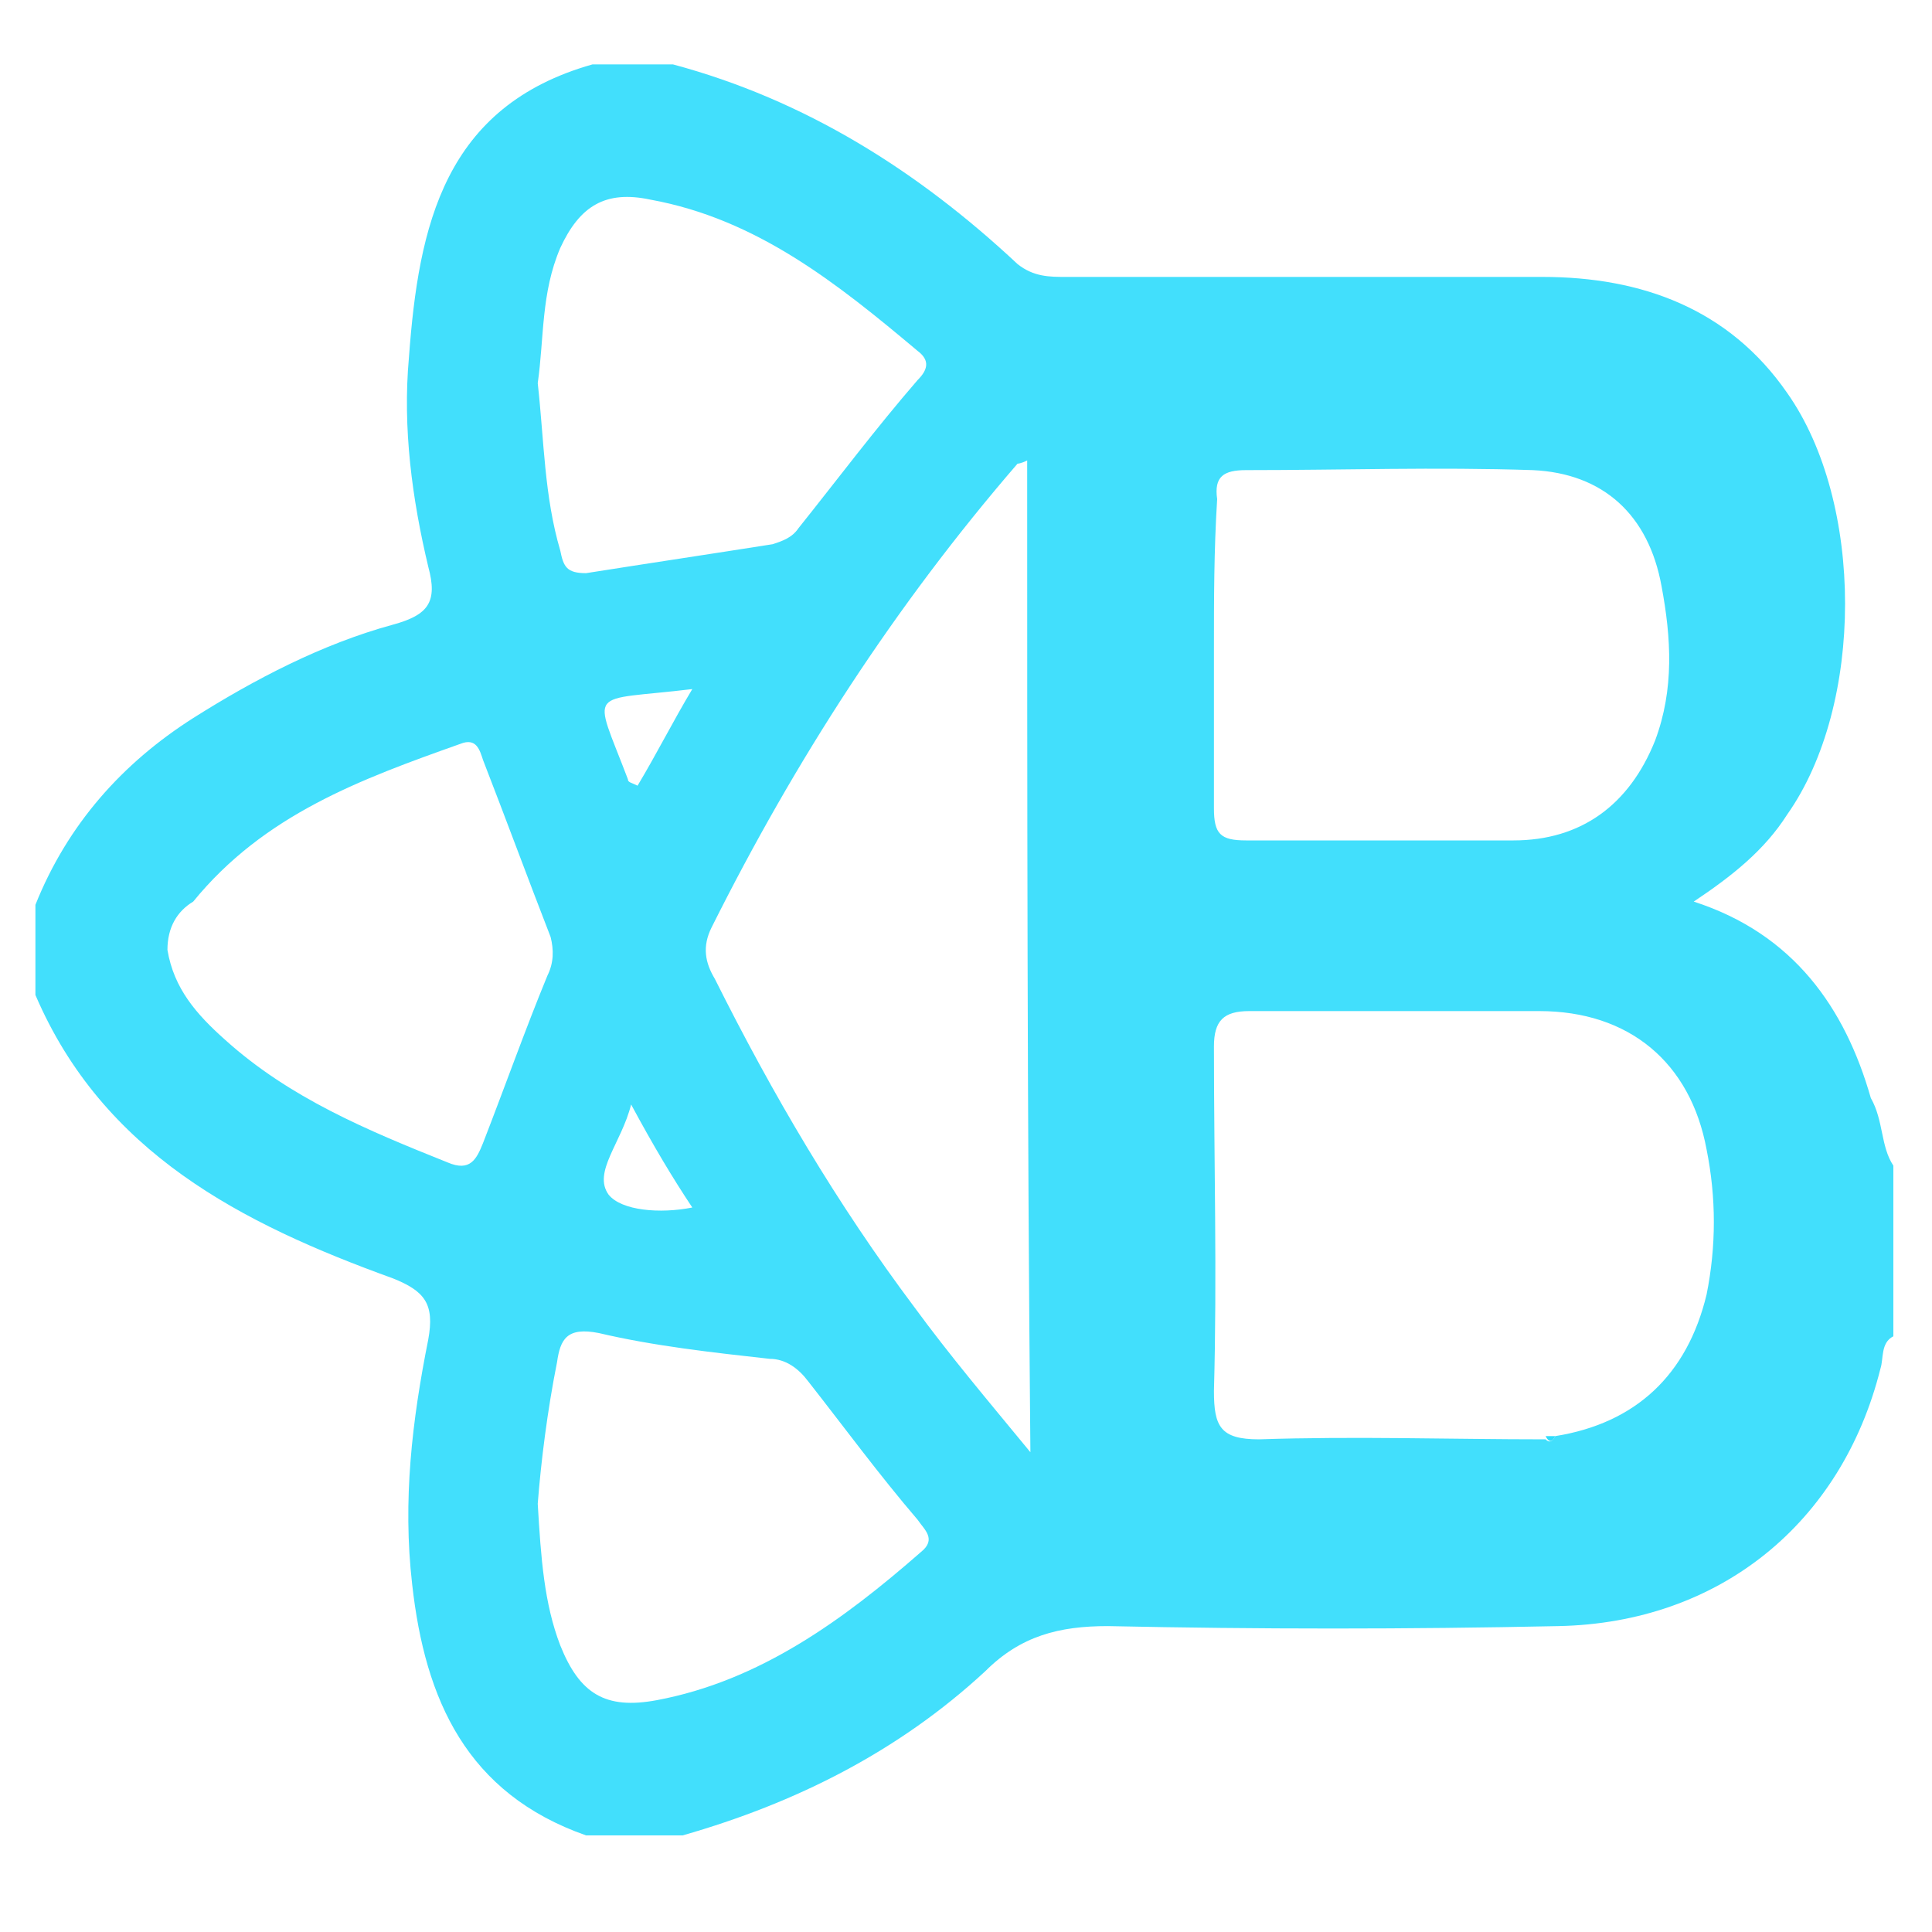
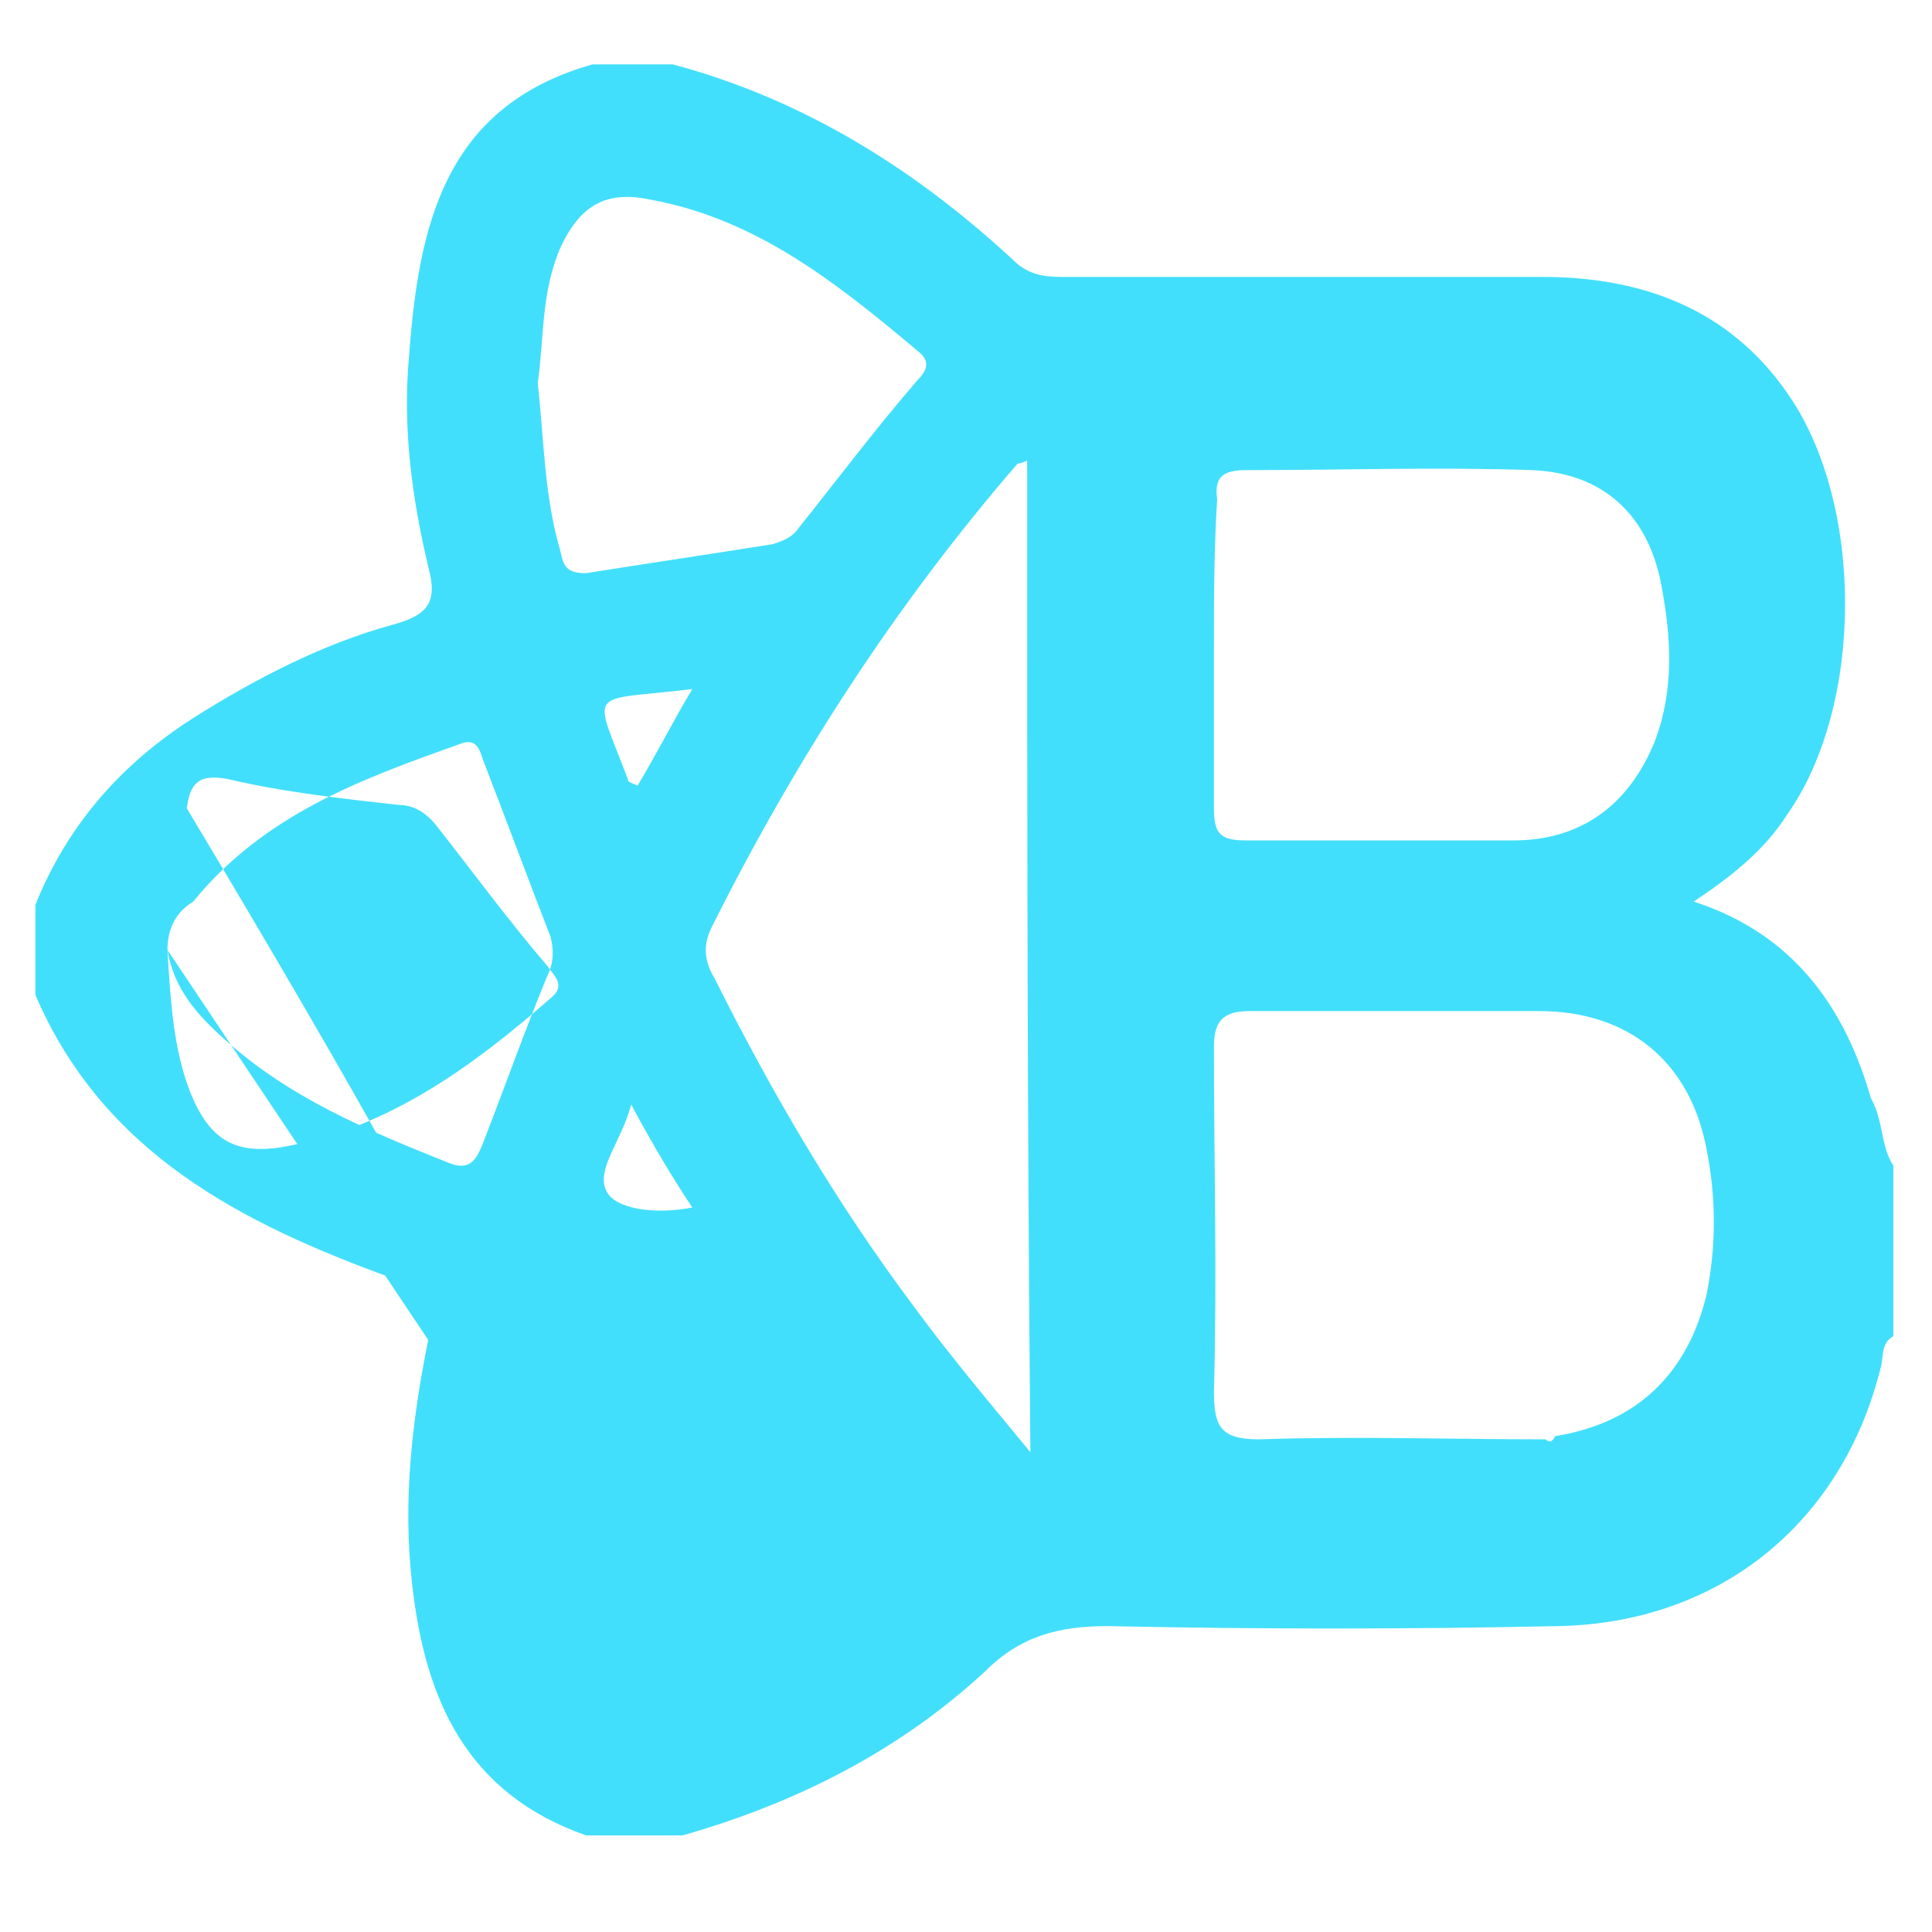
<svg xmlns="http://www.w3.org/2000/svg" version="1.1" id="Layer_1" x="0px" y="0px" width="60px" height="60px" viewBox="0 0 60 60" style="enable-background:new 0 0 60 60;" xml:space="preserve">
  <style type="text/css">
	.st0{fill:#0ACCA7;}
	.st1{fill:#0ACAA6;}
	.st2{fill:#0ACFA9;}
	.st3{fill:#09D0AA;}
	.st4{fill:#0181CA;}
	.st5{fill:#01B0FE;}
	.st6{fill:#01AFFE;}
	.st7{fill:#057FFE;}
	.st8{fill:#0275D8;}
	.st9{fill:#0375D8;}
	.st10{fill:#42DFFC;}
	.st11{fill:#2FDDFC;}
	.st12{fill:#6694EC;}
	.st13{fill:#EB5A69;}
	.st14{fill:#06C4E7;}
	.st15{fill:#FE1B34;}
	.st16{fill:#EDAE32;}
	.st17{fill:#F3BA3D;}
	.st18{fill:#FACF52;}
	.st19{fill:#E29F29;}
	.st20{fill:#CA8523;}
	.st21{fill:#D68CCA;}
	.st22{fill:#C97ABC;}
	.st23{fill:#AF5F9E;}
	.st24{fill:#BD6FAE;}
	.st25{fill:#9C5388;}
	.st26{fill:#7C3B64;}
	.st27{fill:#F3C54E;}
	.st28{fill:#E9A7E0;}
	.st29{fill:#FDD75D;}
	.st30{fill:#FDDC66;}
</style>
-   <path class="st10" d="M58.8,36.2c0,1.8,0,3.5,0,5.3c-0.4,0.2-0.3,0.7-0.4,1c-1.2,4.8-5,7.9-10,8c-4.7,0.1-9.3,0.1-14,0  c-1.5,0-2.7,0.3-3.8,1.4c-2.7,2.5-5.9,4.1-9.4,5.1c-1,0-2,0-3,0c-3.7-1.3-5-4.2-5.4-7.8c-0.3-2.6,0-5.1,0.5-7.6  c0.2-1.1-0.1-1.5-1.1-1.9C7.5,38,3.2,35.8,1.1,30.9c0-0.9,0-1.8,0-2.8c1-2.5,2.7-4.4,4.9-5.8c1.9-1.2,4-2.3,6.2-2.9  c1.1-0.3,1.4-0.7,1.1-1.8c-0.5-2.1-0.8-4.3-0.6-6.5C13,7,13.8,3.3,18.4,2c0.8,0,1.7,0,2.5,0c4.1,1.1,7.6,3.3,10.7,6.2  c0.5,0.4,1,0.4,1.5,0.4c4.9,0,9.9,0,14.8,0c3.1,0,5.8,1,7.6,3.6c2.4,3.4,2.4,9.7,0,13.1c-0.7,1.1-1.7,1.9-2.9,2.7  c3.1,1,4.7,3.3,5.5,6.1C58.5,34.8,58.4,35.6,58.8,36.2z M48.3,44.6c2.5-0.4,4.1-1.9,4.7-4.4c0.3-1.5,0.3-3,0-4.5  c-0.5-2.7-2.4-4.3-5.2-4.3c-3,0-6,0-9,0c-0.8,0-1.1,0.3-1.1,1.1c0,3.6,0.1,7.1,0,10.7c0,1.1,0.2,1.5,1.4,1.5c3-0.1,5.9,0,8.9,0  C48.1,44.8,48.2,44.8,48.3,44.6z M31.9,14.3c-0.2,0.1-0.3,0.1-0.3,0.1c-3.8,4.4-6.9,9.2-9.5,14.4c-0.3,0.6-0.2,1.1,0.1,1.6  c1.8,3.6,3.8,7,6.2,10.2c1.1,1.5,2.2,2.8,3.6,4.5C31.9,34.6,31.9,24.5,31.9,14.3z M37.7,20.2c0,1.6,0,3.3,0,4.9c0,0.8,0.2,1,1,1  c2.8,0,5.5,0,8.3,0c2.1,0,3.6-1.1,4.4-3.1c0.6-1.6,0.5-3.2,0.2-4.8c-0.4-2.2-1.8-3.5-4-3.6c-3-0.1-5.9,0-8.9,0c-0.7,0-1,0.2-0.9,0.9  C37.7,17.1,37.7,18.6,37.7,20.2z M5.2,29.5c0.2,1.2,0.9,2,1.8,2.8c2,1.8,4.4,2.8,6.9,3.8c0.7,0.3,0.9-0.1,1.1-0.6  c0.7-1.8,1.3-3.5,2-5.2c0.2-0.4,0.2-0.8,0.1-1.2c-0.7-1.8-1.4-3.7-2.1-5.5c-0.1-0.3-0.2-0.7-0.7-0.5c-3.1,1.1-6.1,2.2-8.3,4.9  C5.5,28.3,5.2,28.8,5.2,29.5z M16.7,46.7c0.1,1.7,0.2,3.1,0.7,4.4c0.6,1.5,1.4,2,3,1.7c3.2-0.6,5.8-2.5,8.2-4.6  c0.5-0.4,0.1-0.7-0.1-1c-1.2-1.4-2.3-2.9-3.4-4.3c-0.3-0.4-0.7-0.7-1.2-0.7c-1.8-0.2-3.6-0.4-5.3-0.8c-1-0.2-1.2,0.2-1.3,0.9  C17,43.8,16.8,45.4,16.7,46.7z M16.7,11.9c0.2,1.8,0.2,3.5,0.7,5.2c0.1,0.5,0.2,0.7,0.8,0.7c1.9-0.3,3.9-0.6,5.8-0.9  c0.3-0.1,0.6-0.2,0.8-0.5c1.2-1.5,2.4-3.1,3.7-4.6c0.3-0.3,0.4-0.6,0-0.9c-2.5-2.1-5-4.1-8.3-4.7c-1.4-0.3-2.2,0.2-2.8,1.5  C16.8,9.1,16.9,10.5,16.7,11.9z M19.6,34.3c-0.3,1.2-1.2,2.1-0.7,2.8c0.4,0.5,1.6,0.6,2.6,0.4C20.9,36.6,20.3,35.6,19.6,34.3z   M19.8,24.4c0.6-1,1.1-2,1.7-3c-3.3,0.4-3.1-0.1-2,2.8C19.5,24.3,19.6,24.3,19.8,24.4z" />
-   <path class="st11" d="M48,44.6c0.1,0,0.2,0,0.3,0C48.2,44.8,48.1,44.8,48,44.6z" />
+   <path class="st10" d="M58.8,36.2c0,1.8,0,3.5,0,5.3c-0.4,0.2-0.3,0.7-0.4,1c-1.2,4.8-5,7.9-10,8c-4.7,0.1-9.3,0.1-14,0  c-1.5,0-2.7,0.3-3.8,1.4c-2.7,2.5-5.9,4.1-9.4,5.1c-1,0-2,0-3,0c-3.7-1.3-5-4.2-5.4-7.8c-0.3-2.6,0-5.1,0.5-7.6  c0.2-1.1-0.1-1.5-1.1-1.9C7.5,38,3.2,35.8,1.1,30.9c0-0.9,0-1.8,0-2.8c1-2.5,2.7-4.4,4.9-5.8c1.9-1.2,4-2.3,6.2-2.9  c1.1-0.3,1.4-0.7,1.1-1.8c-0.5-2.1-0.8-4.3-0.6-6.5C13,7,13.8,3.3,18.4,2c0.8,0,1.7,0,2.5,0c4.1,1.1,7.6,3.3,10.7,6.2  c0.5,0.4,1,0.4,1.5,0.4c4.9,0,9.9,0,14.8,0c3.1,0,5.8,1,7.6,3.6c2.4,3.4,2.4,9.7,0,13.1c-0.7,1.1-1.7,1.9-2.9,2.7  c3.1,1,4.7,3.3,5.5,6.1C58.5,34.8,58.4,35.6,58.8,36.2z M48.3,44.6c2.5-0.4,4.1-1.9,4.7-4.4c0.3-1.5,0.3-3,0-4.5  c-0.5-2.7-2.4-4.3-5.2-4.3c-3,0-6,0-9,0c-0.8,0-1.1,0.3-1.1,1.1c0,3.6,0.1,7.1,0,10.7c0,1.1,0.2,1.5,1.4,1.5c3-0.1,5.9,0,8.9,0  C48.1,44.8,48.2,44.8,48.3,44.6z M31.9,14.3c-0.2,0.1-0.3,0.1-0.3,0.1c-3.8,4.4-6.9,9.2-9.5,14.4c-0.3,0.6-0.2,1.1,0.1,1.6  c1.8,3.6,3.8,7,6.2,10.2c1.1,1.5,2.2,2.8,3.6,4.5C31.9,34.6,31.9,24.5,31.9,14.3z M37.7,20.2c0,1.6,0,3.3,0,4.9c0,0.8,0.2,1,1,1  c2.8,0,5.5,0,8.3,0c2.1,0,3.6-1.1,4.4-3.1c0.6-1.6,0.5-3.2,0.2-4.8c-0.4-2.2-1.8-3.5-4-3.6c-3-0.1-5.9,0-8.9,0c-0.7,0-1,0.2-0.9,0.9  C37.7,17.1,37.7,18.6,37.7,20.2z M5.2,29.5c0.2,1.2,0.9,2,1.8,2.8c2,1.8,4.4,2.8,6.9,3.8c0.7,0.3,0.9-0.1,1.1-0.6  c0.7-1.8,1.3-3.5,2-5.2c0.2-0.4,0.2-0.8,0.1-1.2c-0.7-1.8-1.4-3.7-2.1-5.5c-0.1-0.3-0.2-0.7-0.7-0.5c-3.1,1.1-6.1,2.2-8.3,4.9  C5.5,28.3,5.2,28.8,5.2,29.5z c0.1,1.7,0.2,3.1,0.7,4.4c0.6,1.5,1.4,2,3,1.7c3.2-0.6,5.8-2.5,8.2-4.6  c0.5-0.4,0.1-0.7-0.1-1c-1.2-1.4-2.3-2.9-3.4-4.3c-0.3-0.4-0.7-0.7-1.2-0.7c-1.8-0.2-3.6-0.4-5.3-0.8c-1-0.2-1.2,0.2-1.3,0.9  C17,43.8,16.8,45.4,16.7,46.7z M16.7,11.9c0.2,1.8,0.2,3.5,0.7,5.2c0.1,0.5,0.2,0.7,0.8,0.7c1.9-0.3,3.9-0.6,5.8-0.9  c0.3-0.1,0.6-0.2,0.8-0.5c1.2-1.5,2.4-3.1,3.7-4.6c0.3-0.3,0.4-0.6,0-0.9c-2.5-2.1-5-4.1-8.3-4.7c-1.4-0.3-2.2,0.2-2.8,1.5  C16.8,9.1,16.9,10.5,16.7,11.9z M19.6,34.3c-0.3,1.2-1.2,2.1-0.7,2.8c0.4,0.5,1.6,0.6,2.6,0.4C20.9,36.6,20.3,35.6,19.6,34.3z   M19.8,24.4c0.6-1,1.1-2,1.7-3c-3.3,0.4-3.1-0.1-2,2.8C19.5,24.3,19.6,24.3,19.8,24.4z" />
</svg>